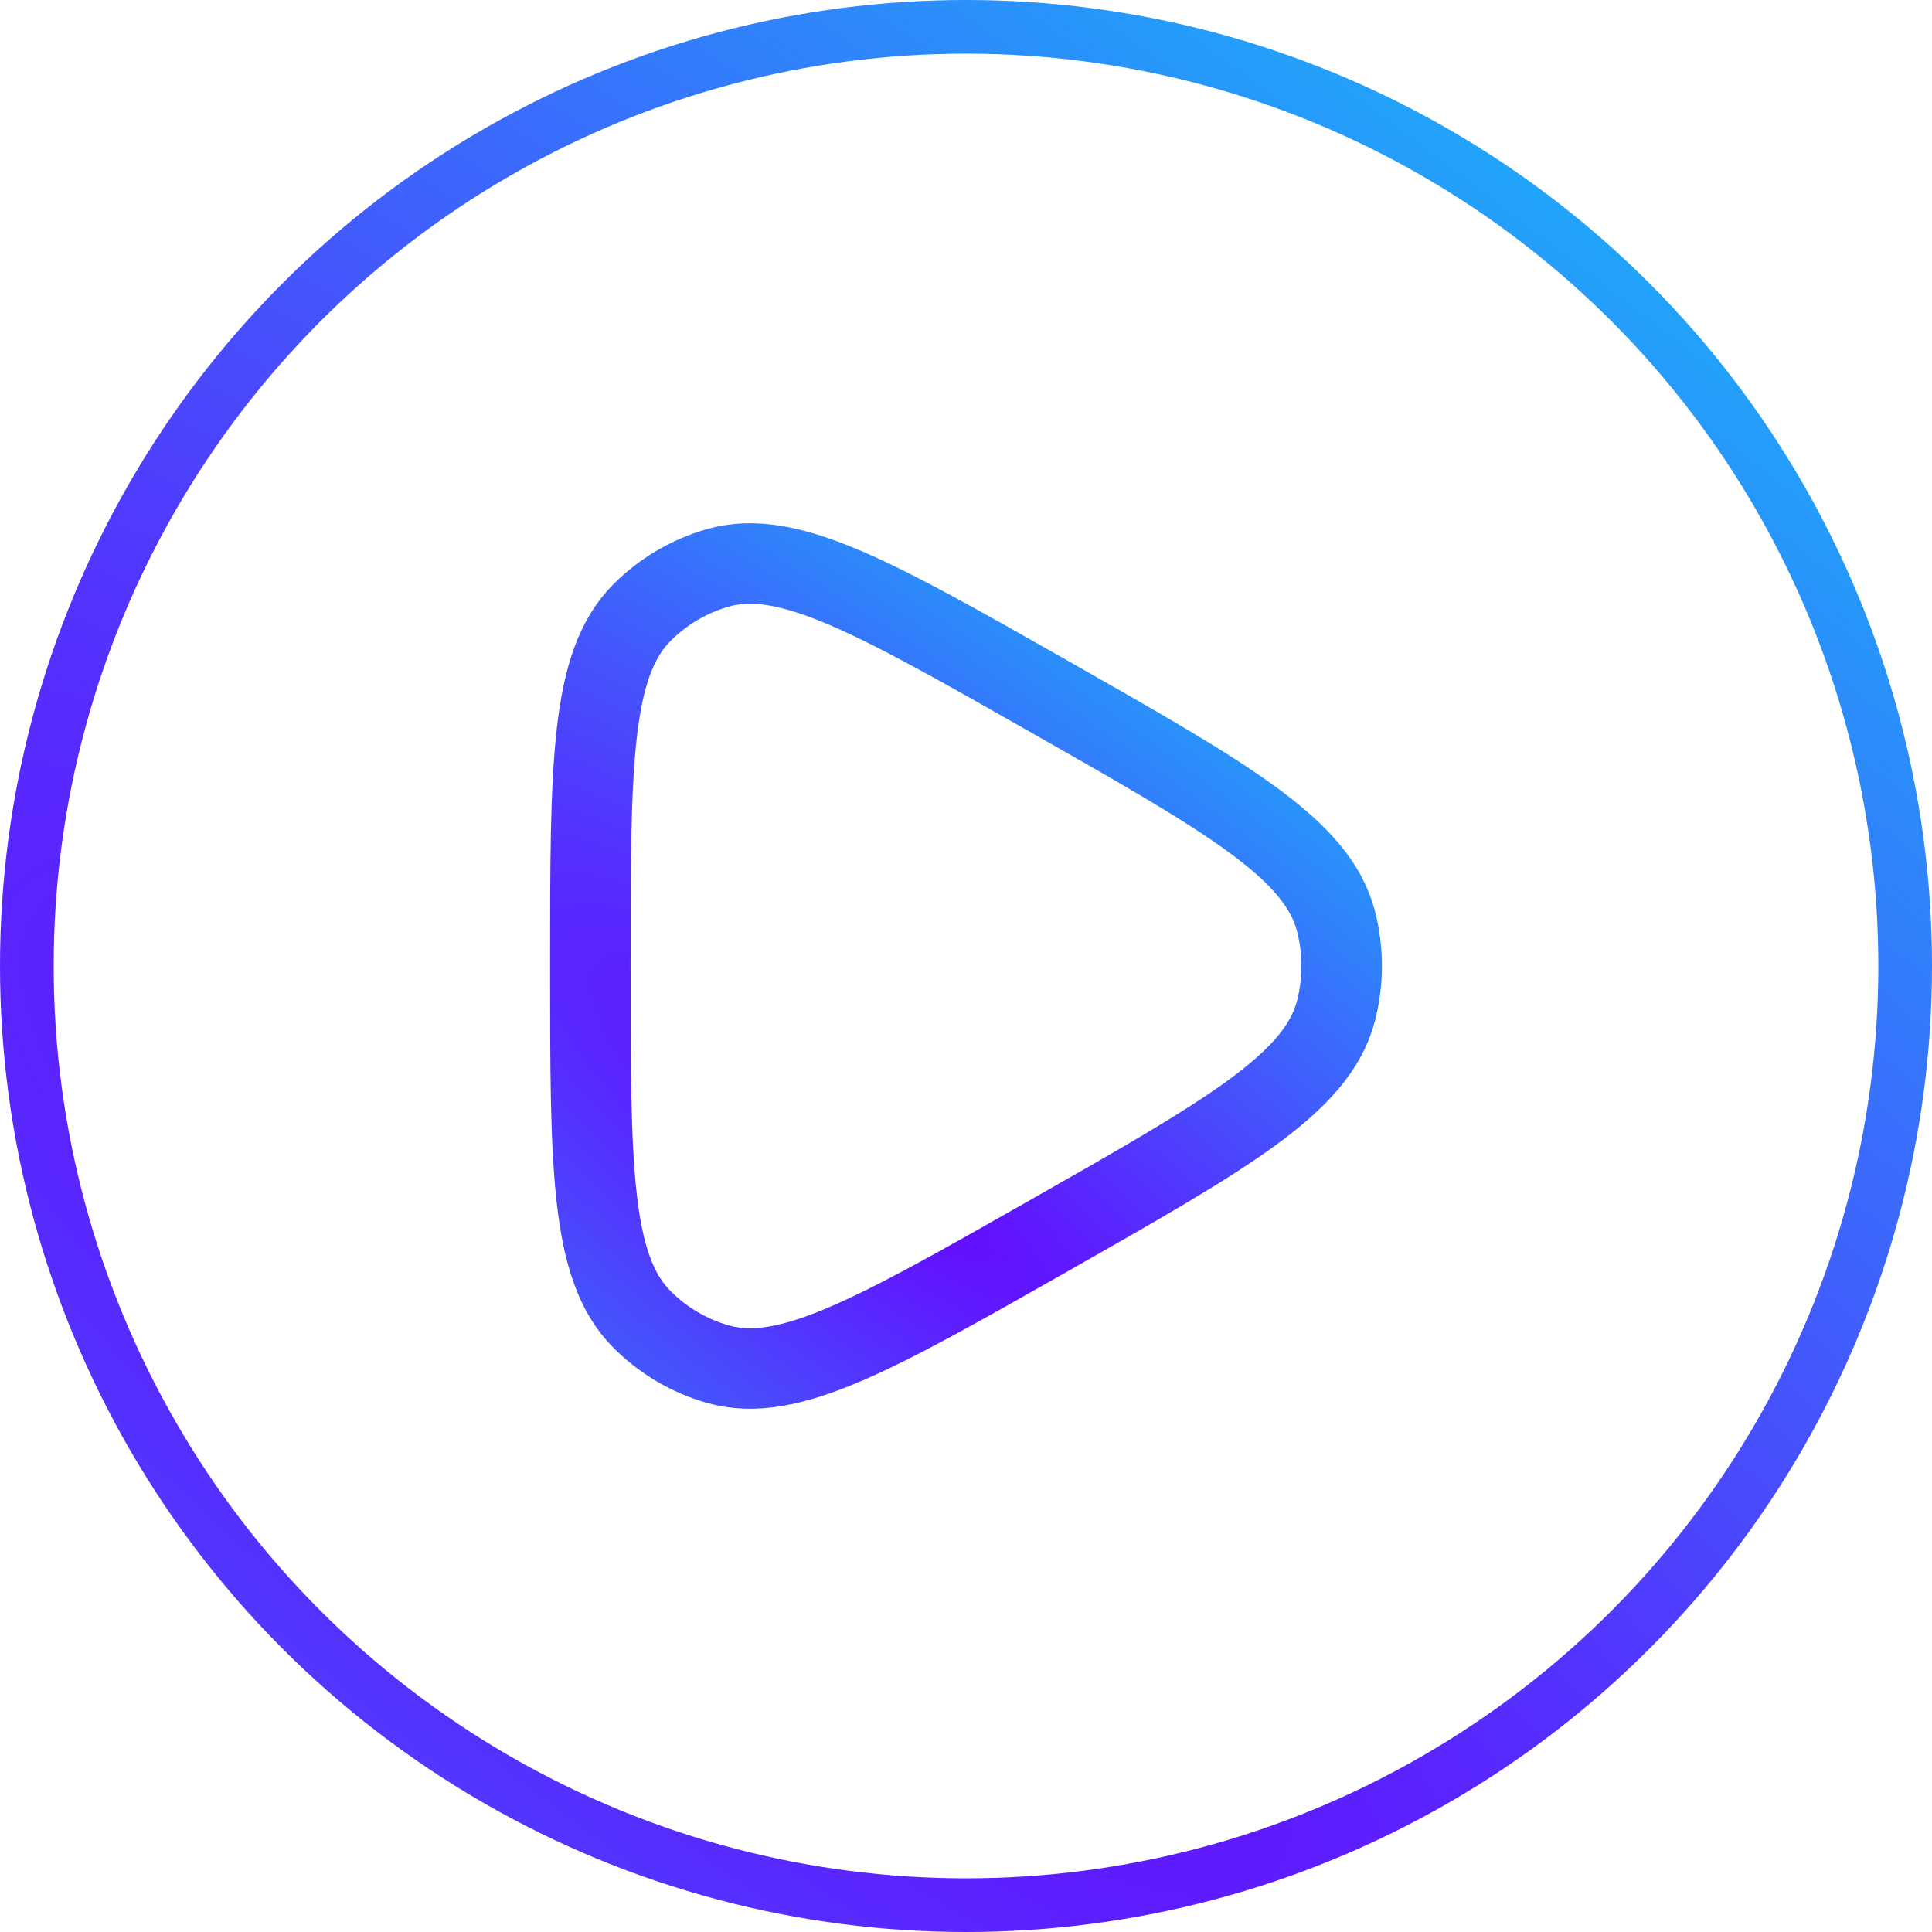
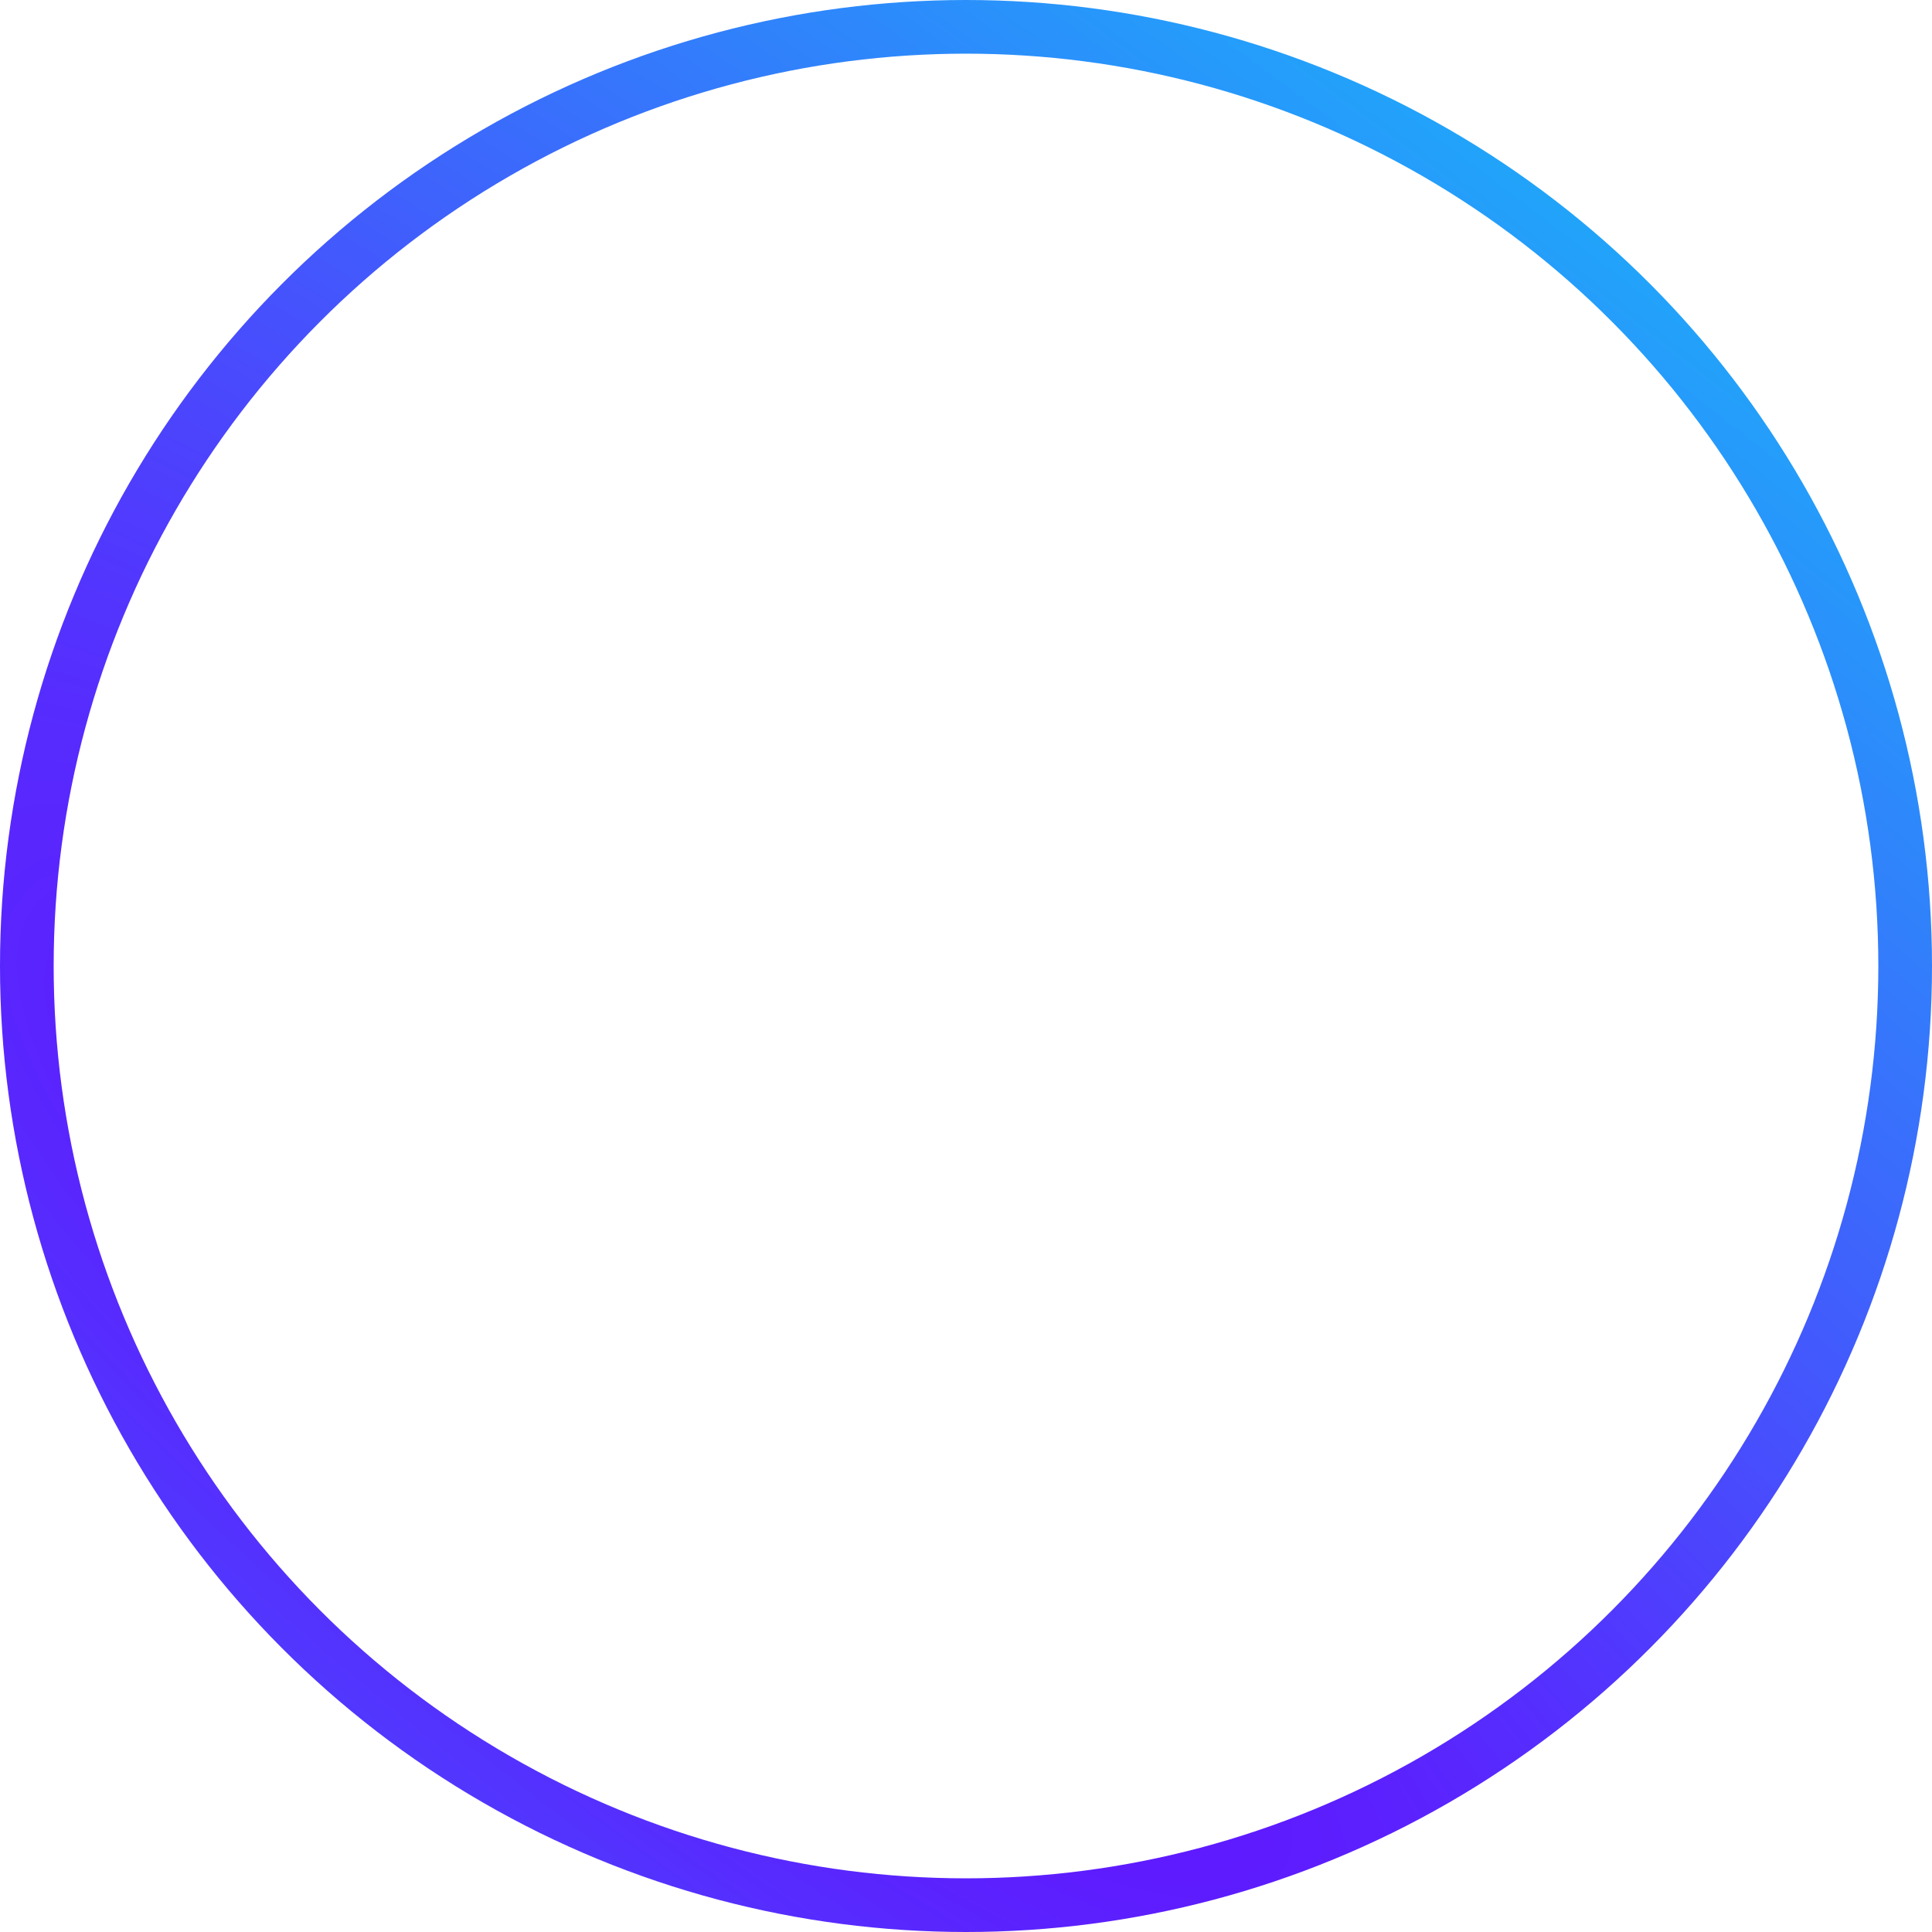
<svg xmlns="http://www.w3.org/2000/svg" width="36" height="36" viewBox="0 0 36 36" fill="none">
  <circle cx="18" cy="18" r="17.5" stroke="url(#paint0_radial_13_269)" />
-   <path d="M24.891 18.846C24.537 20.189 22.867 21.138 19.526 23.036C16.296 24.871 14.681 25.788 13.38 25.42C12.842 25.267 12.352 24.978 11.956 24.579C11 23.614 11 21.743 11 18C11 14.257 11 12.386 11.956 11.421C12.352 11.022 12.842 10.733 13.38 10.58C14.681 10.212 16.296 11.129 19.526 12.964C22.867 14.862 24.537 15.811 24.891 17.154C25.037 17.708 25.037 18.292 24.891 18.846Z" stroke="url(#paint1_radial_13_269)" stroke-width="1.5" stroke-linejoin="round" />
  <defs>
    <radialGradient id="paint0_radial_13_269" cx="0" cy="0" r="1" gradientUnits="userSpaceOnUse" gradientTransform="translate(14.348 27.643) rotate(-51.913) scale(41.655 150.001)">
      <stop offset="0.006" stop-color="#650BFF" />
      <stop offset="1" stop-color="#00EFF8" />
    </radialGradient>
    <radialGradient id="paint1_radial_13_269" cx="0" cy="0" r="1" gradientUnits="userSpaceOnUse" gradientTransform="translate(16.58 22.018) rotate(-53.815) scale(16.925 59.819)">
      <stop offset="0.006" stop-color="#650BFF" />
      <stop offset="1" stop-color="#00EFF8" />
    </radialGradient>
  </defs>
</svg>